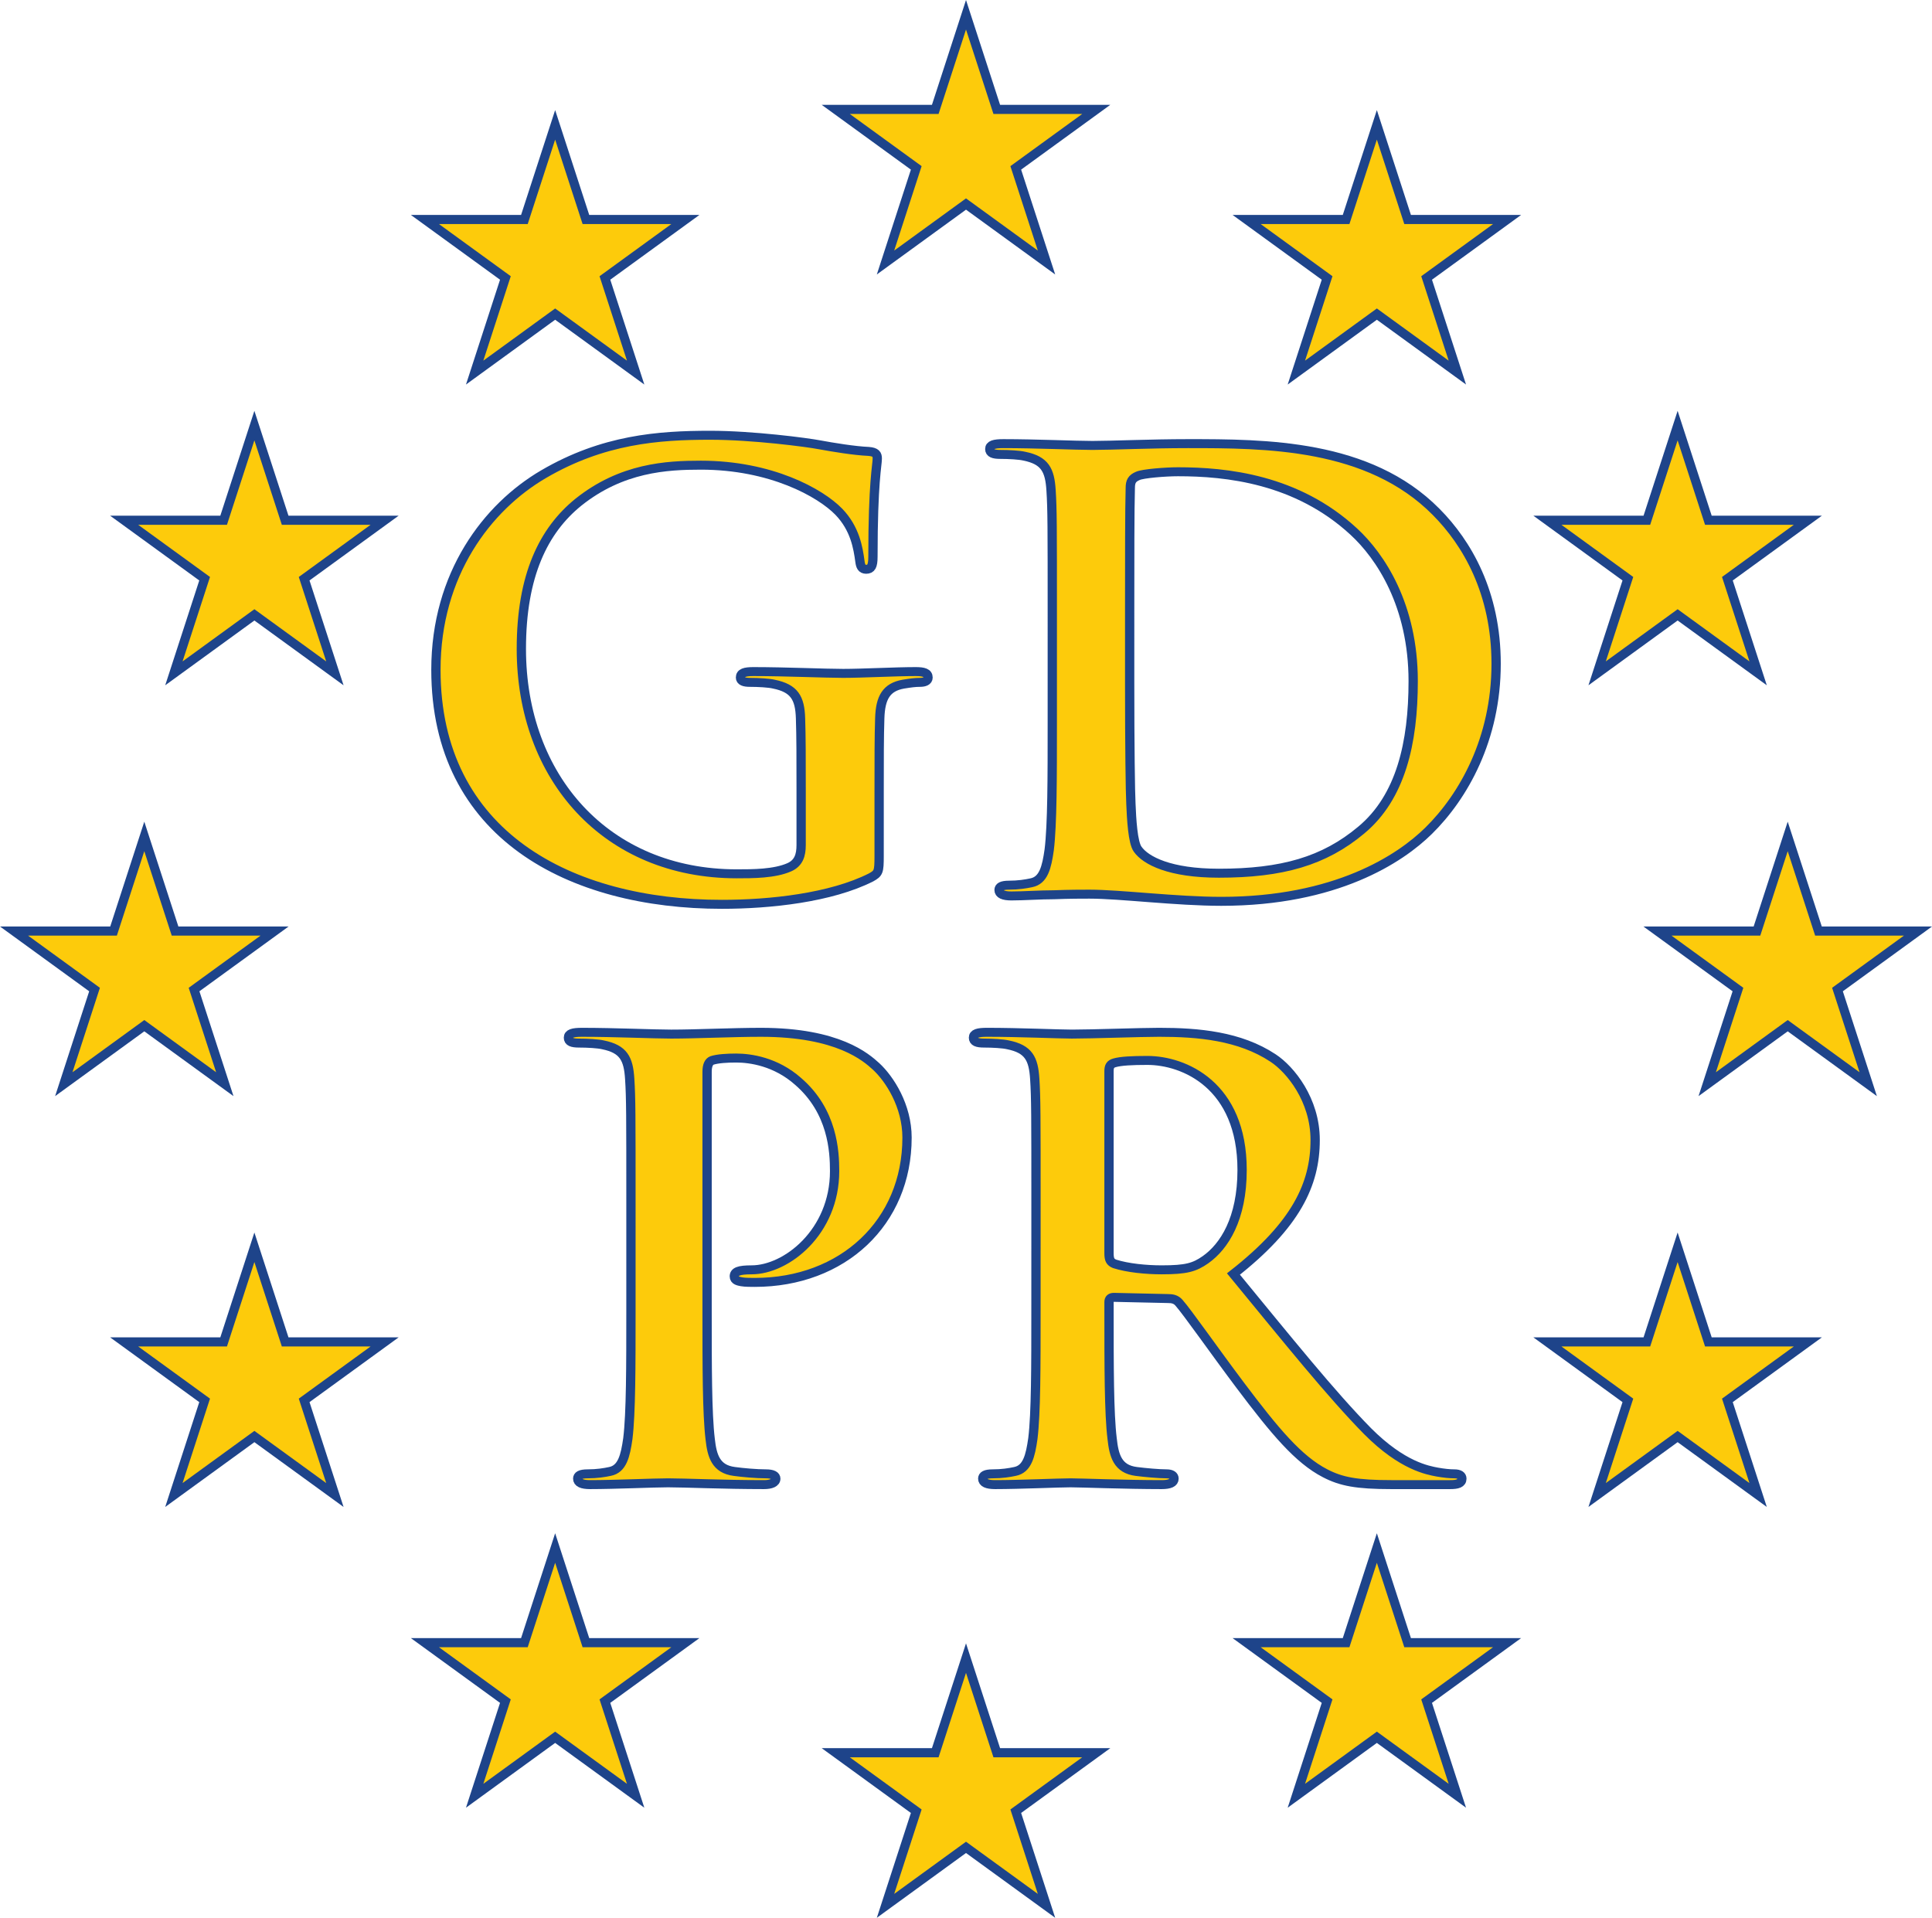
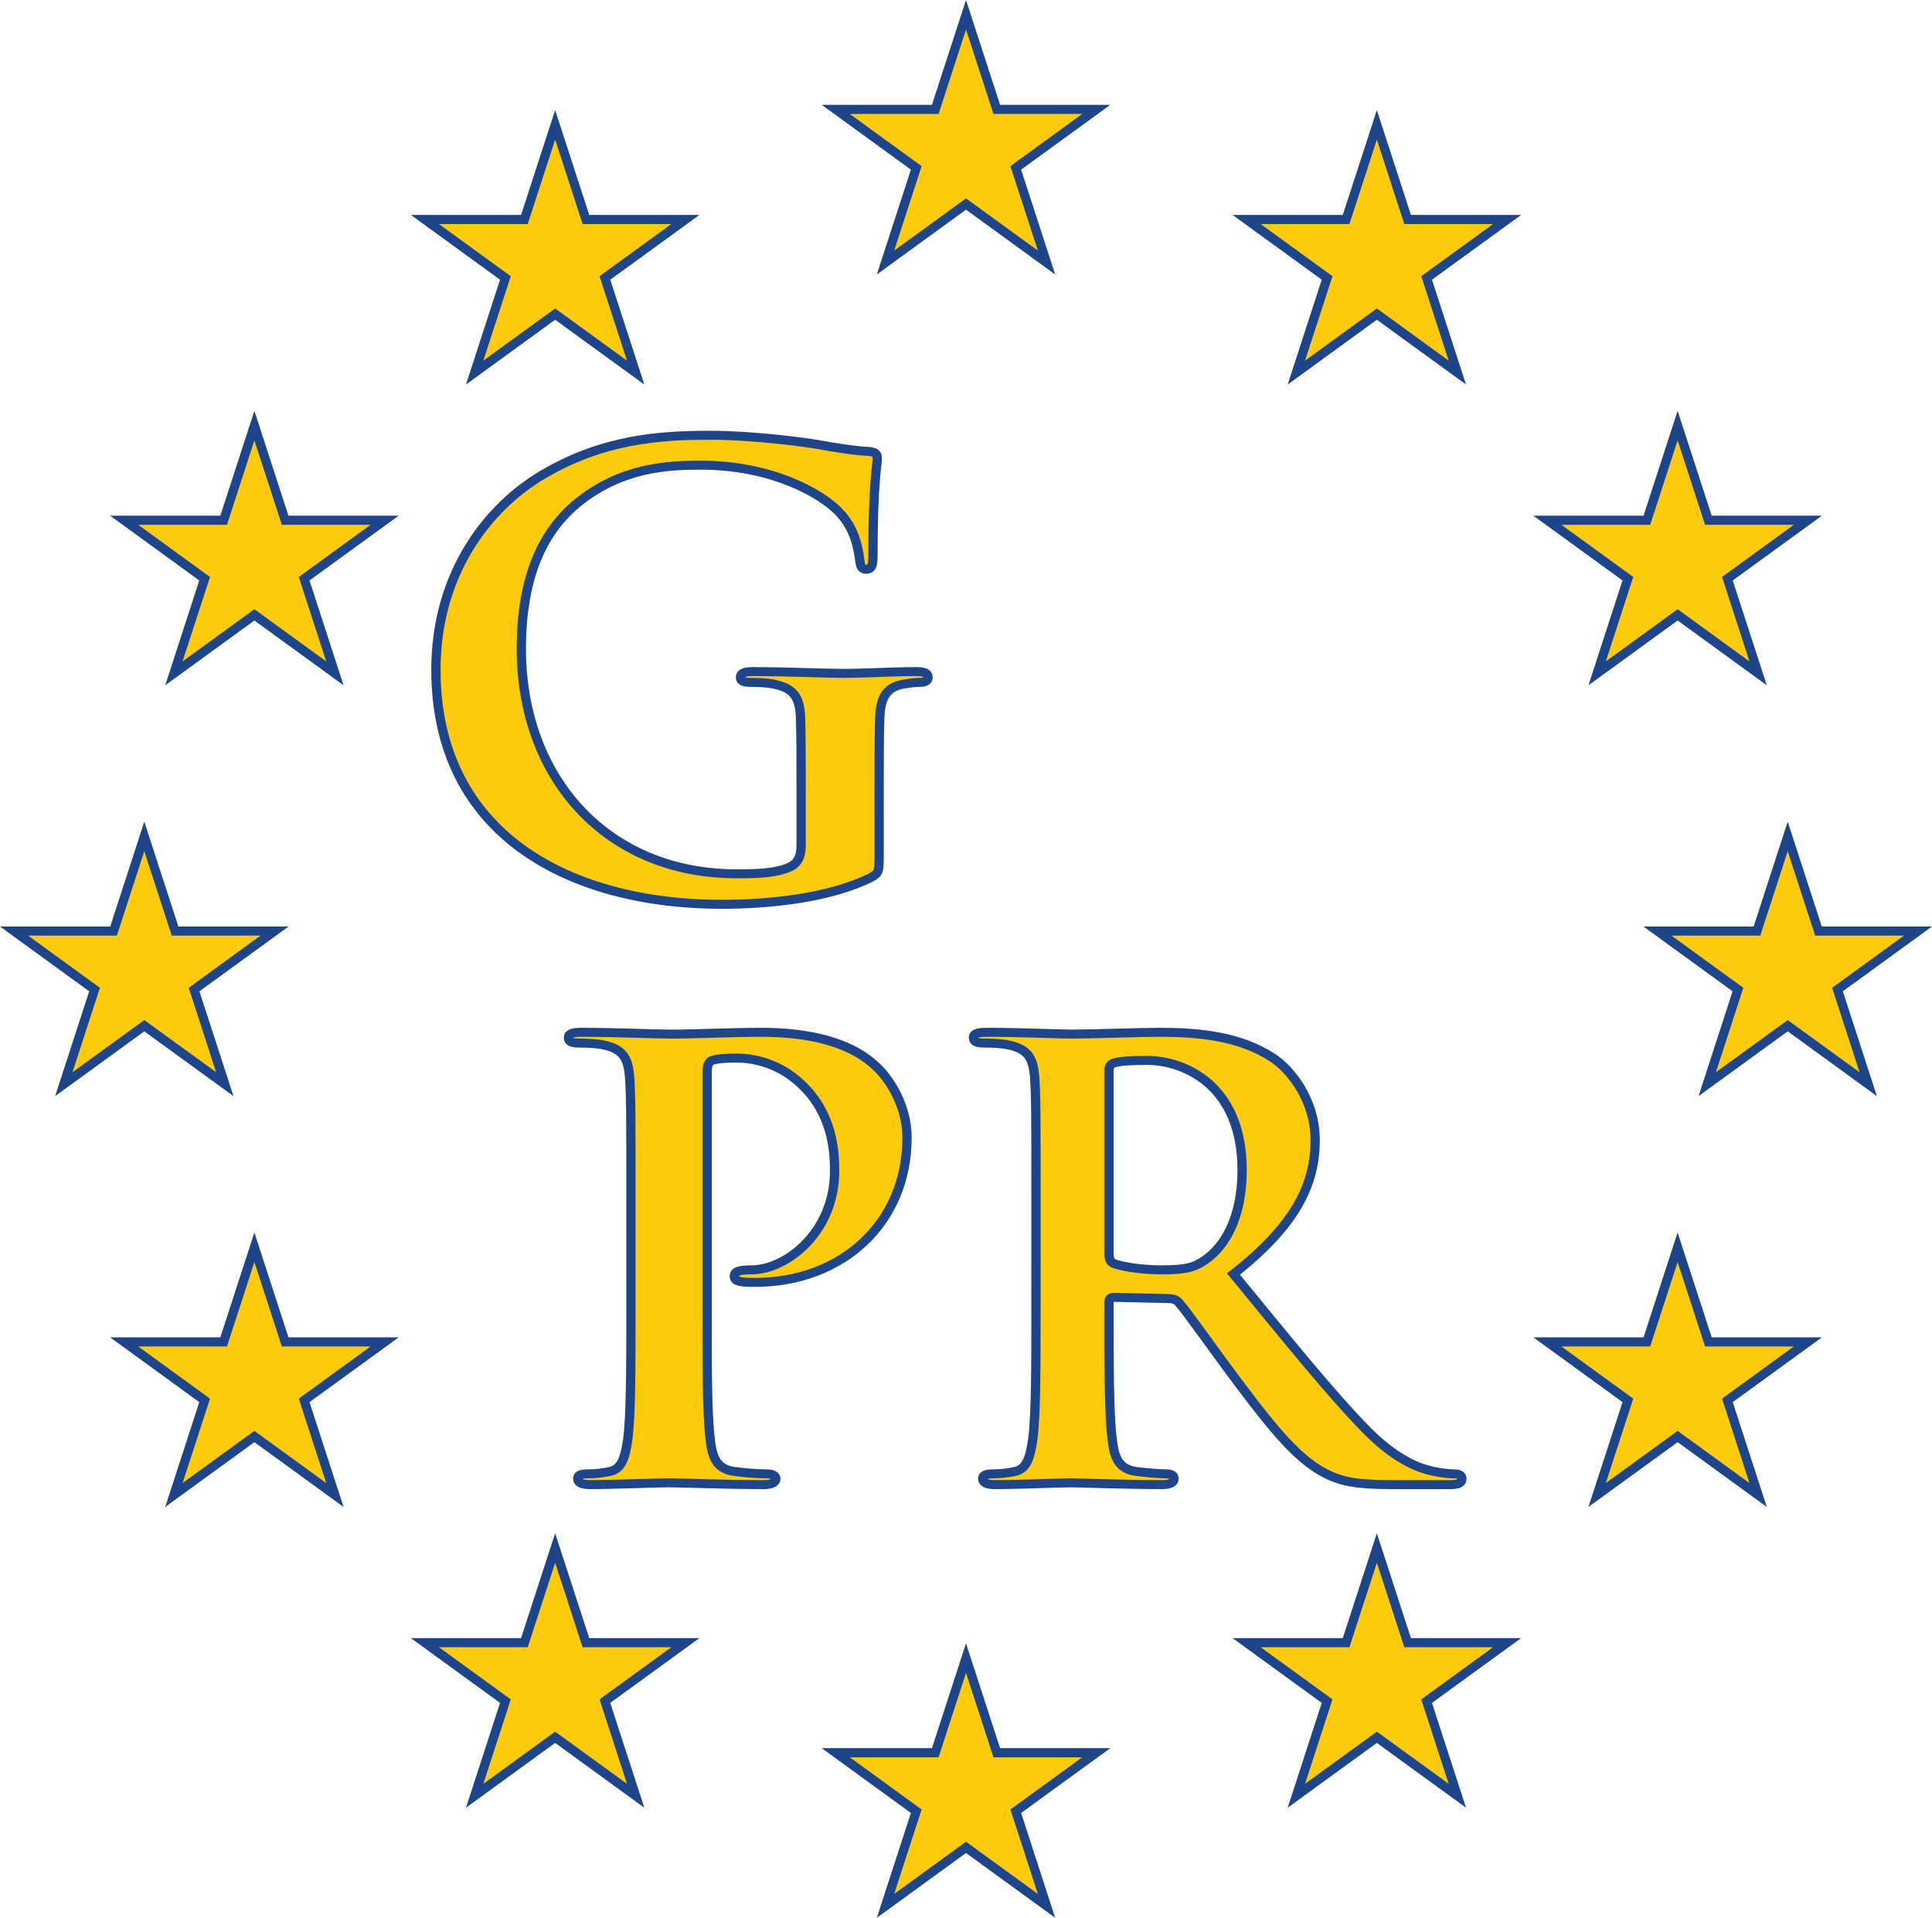
<svg xmlns="http://www.w3.org/2000/svg" xmlns:xlink="http://www.w3.org/1999/xlink" version="1.1" width="423.217" height="420.125" id="svg949">
  <desc id="desc912">European flag</desc>
  <defs id="defs926">
    <g id="s">
      <g id="c">
        <path id="t" d="M 0,0 V 1 H 0.5 Z" transform="rotate(18,3.157,-0.5)" />
        <use xlink:href="#t" transform="scale(-1,1)" id="use915" x="0" y="0" width="100%" height="100%" />
      </g>
      <g id="a">
        <use xlink:href="#c" transform="rotate(72)" id="use918" x="0" y="0" width="100%" height="100%" />
        <use xlink:href="#c" transform="rotate(144)" id="use920" x="0" y="0" width="100%" height="100%" />
      </g>
      <use xlink:href="#a" transform="scale(-1,1)" id="use923" x="0" y="0" width="100%" height="100%" />
    </g>
  </defs>
  <g id="g3541" transform="translate(-193.391,-56.764)">
    <g id="g3531" style="stroke:#1e448a;stroke-width:2;stroke-miterlimit:4;stroke-dasharray:none;stroke-opacity:1">
      <path id="path1458" style="color:#000000;font-style:normal;font-variant:normal;font-weight:normal;font-stretch:normal;font-size:medium;line-height:normal;font-family:sans-serif;font-variant-ligatures:normal;font-variant-position:normal;font-variant-caps:normal;font-variant-numeric:normal;font-variant-alternates:normal;font-variant-east-asian:normal;font-feature-settings:normal;font-variation-settings:normal;text-indent:0;text-align:start;text-decoration:none;text-decoration-line:none;text-decoration-style:solid;text-decoration-color:#000000;letter-spacing:normal;word-spacing:normal;text-transform:none;writing-mode:lr-tb;direction:ltr;text-orientation:mixed;dominant-baseline:auto;baseline-shift:baseline;text-anchor:start;white-space:normal;shape-padding:0;shape-margin:0;inline-size:0;clip-rule:nonzero;display:inline;overflow:visible;visibility:visible;isolation:auto;mix-blend-mode:normal;color-interpolation:sRGB;color-interpolation-filters:linearRGB;solid-color:#000000;solid-opacity:1;vector-effect:none;fill:#fdcb0b;fill-opacity:1;fill-rule:nonzero;stroke:#1e448a;stroke-width:2;stroke-linecap:butt;stroke-linejoin:miter;stroke-miterlimit:4;stroke-dasharray:none;stroke-dashoffset:0;stroke-opacity:1;color-rendering:auto;image-rendering:auto;shape-rendering:auto;text-rendering:auto;enable-background:accumulate;stop-color:#000000" d="m 405,60 -6.736,20.729 h -21.795 l 17.633,12.812 -6.734,20.73 17.633,-12.812 17.633,12.812 -6.734,-20.73 17.633,-12.812 h -21.795 z" />
      <path id="path1514" style="color:#000000;font-style:normal;font-variant:normal;font-weight:normal;font-stretch:normal;font-size:medium;line-height:normal;font-family:sans-serif;font-variant-ligatures:normal;font-variant-position:normal;font-variant-caps:normal;font-variant-numeric:normal;font-variant-alternates:normal;font-variant-east-asian:normal;font-feature-settings:normal;font-variation-settings:normal;text-indent:0;text-align:start;text-decoration:none;text-decoration-line:none;text-decoration-style:solid;text-decoration-color:#000000;letter-spacing:normal;word-spacing:normal;text-transform:none;writing-mode:lr-tb;direction:ltr;text-orientation:mixed;dominant-baseline:auto;baseline-shift:baseline;text-anchor:start;white-space:normal;shape-padding:0;shape-margin:0;inline-size:0;clip-rule:nonzero;display:inline;overflow:visible;visibility:visible;isolation:auto;mix-blend-mode:normal;color-interpolation:sRGB;color-interpolation-filters:linearRGB;solid-color:#000000;solid-opacity:1;vector-effect:none;fill:#fdcb0b;fill-opacity:1;fill-rule:nonzero;stroke:#1e448a;stroke-width:2;stroke-linecap:butt;stroke-linejoin:miter;stroke-miterlimit:4;stroke-dasharray:none;stroke-dashoffset:0;stroke-opacity:1;color-rendering:auto;image-rendering:auto;shape-rendering:auto;text-rendering:auto;enable-background:accumulate;stop-color:#000000" d="m 315,84.115 -6.736,20.73 h -21.795 l 17.633,12.811 -6.734,20.73 17.633,-12.812 17.633,12.812 -6.734,-20.73 17.633,-12.811 h -21.795 z m 180,0 -6.736,20.73 h -21.795 l 17.633,12.811 -6.734,20.73 17.633,-12.812 17.633,12.812 -6.734,-20.73 17.633,-12.811 H 501.736 Z M 249.115,150 l -6.734,20.729 h -21.797 l 17.633,12.812 -6.734,20.73 17.633,-12.812 17.633,12.812 -6.734,-20.73 17.633,-12.812 h -21.795 z m 311.77,0 -6.736,20.729 h -21.795 l 17.633,12.812 -6.734,20.73 17.633,-12.812 17.633,12.812 -6.734,-20.73 17.633,-12.812 H 567.619 Z M 225,240 l -6.736,20.729 h -21.795 l 17.633,12.812 -6.734,20.73 17.633,-12.812 17.633,12.812 -6.734,-20.73 17.633,-12.812 h -21.795 z m 360,0 -6.736,20.729 h -21.795 l 17.633,12.812 -6.734,20.73 17.633,-12.812 17.633,12.812 -6.734,-20.73 17.633,-12.812 h -21.795 z m -335.885,90 -6.734,20.729 h -21.797 l 17.633,12.812 -6.734,20.73 17.633,-12.812 17.633,12.812 -6.734,-20.73 17.633,-12.812 h -21.795 z m 311.77,0 -6.736,20.729 h -21.795 l 17.633,12.812 -6.734,20.73 17.633,-12.812 17.633,12.812 -6.734,-20.73 17.633,-12.812 H 567.619 Z M 315,395.885 l -6.736,20.729 h -21.795 l 17.633,12.812 -6.734,20.729 L 315,437.344 l 17.633,12.811 -6.734,-20.729 17.633,-12.812 h -21.795 z m 180,0 -6.736,20.729 h -21.795 l 17.633,12.812 -6.734,20.729 L 495,437.344 l 17.633,12.811 -6.734,-20.729 17.633,-12.812 H 501.736 Z M 405,420 l -6.736,20.729 h -21.795 l 17.633,12.812 -6.734,20.73 17.633,-12.812 17.633,12.812 -6.734,-20.73 17.633,-12.812 h -21.795 z" />
    </g>
    <g aria-label="GD PR" transform="scale(1.017,0.983)" id="text957" style="font-style:normal;font-weight:normal;font-size:35.71px;line-height:300%;font-family:Sans;text-align:center;letter-spacing:0px;word-spacing:0px;text-anchor:middle;fill:#fdcb0b;fill-opacity:1;stroke:#1e448a;stroke-width:2;stroke-linecap:butt;stroke-linejoin:miter;stroke-miterlimit:4;stroke-dasharray:none;stroke-opacity:1">
      <path d="m 379.52,233.813 c 0,-6.667 0,-12 0.133,-16 0.133,-4.667 1.467,-6.933 5.067,-7.6 1.6,-0.267 2.533,-0.4 3.6,-0.4 0.933,0 1.733,-0.267 1.733,-1.067 0,-1.067 -0.933,-1.333 -2.667,-1.333 -4.4,0 -11.467,0.4 -15.6,0.4 -4,0 -12.4,-0.4 -19.333,-0.4 -1.867,0 -2.8,0.267 -2.8,1.333 0,0.8 0.8,1.067 2,1.067 1.867,0 4.133,0.133 5.2,0.4 4.4,0.933 5.6,3.067 5.733,7.6 0.133,4 0.133,9.067 0.133,15.733 v 12.533 c 0,2.267 -0.533,4 -2.533,4.933 -3.2,1.467 -7.867,1.467 -11.333,1.467 -28.133,0 -46.4,-21.467 -46.4,-50.133 0,-16.4 4.8,-26.4 12.267,-32.667 9.333,-7.733 19.067,-8.267 26.4,-8.267 15.067,0 25.733,6.133 29.733,10.4 3.467,3.733 4.133,8 4.533,11.067 0.133,1.067 0.4,1.733 1.333,1.733 1.067,0 1.467,-0.667 1.467,-2.8 0,-16.667 0.933,-20.4 0.933,-21.867 0,-0.933 -0.267,-1.467 -1.867,-1.6 -3.067,-0.133 -7.733,-0.933 -10.533,-1.467 -2.667,-0.533 -14.4,-2.133 -23.6,-2.133 -11.2,0 -23.067,0.933 -35.867,8.667 -12.133,7.333 -23.2,22.267 -23.2,43.6 0,36.8 28.933,52.267 61.6,52.267 10.4,0 23.467,-1.467 32.133,-6 1.6,-0.933 1.733,-1.2 1.733,-4.8 z" style="font-style:normal;font-variant:normal;font-weight:bold;font-stretch:normal;font-size:133.333px;font-family:'Trajan Pro';-inkscape-font-specification:'Trajan Pro, Bold';font-variant-ligatures:normal;font-variant-caps:normal;font-variant-numeric:normal;font-variant-east-asian:normal;text-align:center;text-anchor:middle;fill:#fdcb0b;fill-opacity:1;stroke:#1e448a;stroke-width:2;stroke-miterlimit:4;stroke-dasharray:none;stroke-opacity:1" id="path865" />
-       <path d="m 416.816,218.746 c 0,12.267 0,22.8 -0.667,28.4 -0.533,3.867 -1.2,6.8 -3.867,7.333 -1.2,0.267 -2.8,0.533 -4.8,0.533 -1.6,0 -2.133,0.4 -2.133,1.067 0,0.933 0.933,1.333 2.667,1.333 2.667,0 6.133,-0.267 9.2,-0.267 3.2,-0.133 6.133,-0.133 7.6,-0.133 3.333,0 8,0.4 13.067,0.8 5.067,0.4 10.533,0.8 15.333,0.8 24.667,0 38.533,-9.467 44.667,-15.733 7.467,-7.6 14.533,-20.4 14.533,-37.2 0,-15.867 -6.267,-26.933 -12.933,-33.867 -14.533,-15.2 -36.8,-15.2 -53.467,-15.2 -8,0 -16.4,0.4 -20.533,0.4 -3.733,0 -12.133,-0.4 -19.2,-0.4 -2,0 -2.933,0.267 -2.933,1.2 0,0.933 0.8,1.2 2.267,1.2 1.867,0 4.133,0.133 5.2,0.4 4.4,0.933 5.467,3.067 5.733,7.6 0.267,4.267 0.267,8 0.267,28.267 z m 16.667,-25.6 c 0,-10.533 0,-22.133 0.133,-26.667 0,-1.467 0.4,-2.133 1.6,-2.667 1.067,-0.533 6,-0.933 8.667,-0.933 10.4,0 25.6,1.6 37.867,13.333 5.733,5.467 12.8,16.4 12.8,33.333 0,13.733 -2.667,25.867 -11.2,33.2 -8,6.933 -17.067,9.6 -30.667,9.6 -10.533,0 -15.733,-2.8 -17.467,-5.333 -1.067,-1.467 -1.333,-6.8 -1.467,-10.133 -0.133,-2.533 -0.267,-12.8 -0.267,-26.933 z" style="font-style:normal;font-variant:normal;font-weight:bold;font-stretch:normal;font-size:133.333px;font-family:'Trajan Pro';-inkscape-font-specification:'Trajan Pro, Bold';font-variant-ligatures:normal;font-variant-caps:normal;font-variant-numeric:normal;font-variant-east-asian:normal;text-align:center;text-anchor:middle;fill:#fdcb0b;fill-opacity:1;stroke:#1e448a;stroke-width:2;stroke-miterlimit:4;stroke-dasharray:none;stroke-opacity:1" id="path867" />
      <path d="m 326.061,349.934 c 0,12.267 0,22.8 -0.667,28.4 -0.533,3.867 -1.2,6.8 -3.867,7.333 -1.2,0.267 -2.8,0.533 -4.8,0.533 -1.6,0 -2.133,0.4 -2.133,1.067 0,0.933 0.933,1.333 2.667,1.333 5.333,0 13.733,-0.4 16.8,-0.4 3.467,0 11.867,0.4 20.667,0.4 1.467,0 2.533,-0.4 2.533,-1.333 0,-0.667 -0.667,-1.067 -2.133,-1.067 -2,0 -4.933,-0.267 -6.8,-0.533 -4,-0.533 -4.8,-3.467 -5.2,-7.2 -0.667,-5.733 -0.667,-16.267 -0.667,-28.533 v -53.333 c 0,-1.467 0.4,-2.267 1.067,-2.533 1.2,-0.4 3.2,-0.533 5.2,-0.533 3.067,0 8.533,0.8 13.333,5.2 7.467,6.667 7.867,15.6 7.867,20 0,13.6 -10.4,22 -17.867,22 -2.8,0 -3.733,0.4 -3.733,1.467 0,0.933 0.933,1.067 1.6,1.2 0.667,0.133 2.133,0.133 2.8,0.133 18.933,0 32.8,-13.333 32.8,-32.267 0,-7.067 -3.733,-13.067 -6.667,-15.867 -2.133,-2 -8.133,-7.6 -24.8,-7.6 -6.133,0 -13.867,0.4 -19.333,0.4 -3.733,0 -12.133,-0.4 -19.2,-0.4 -2,0 -2.933,0.267 -2.933,1.2 0,0.933 0.8,1.2 2.267,1.2 1.867,0 4.133,0.133 5.2,0.4 4.4,0.933 5.467,3.067 5.733,7.6 0.267,4.267 0.267,8 0.267,28.267 z" style="font-style:normal;font-variant:normal;font-weight:bold;font-stretch:normal;font-size:133.333px;font-family:'Trajan Pro';-inkscape-font-specification:'Trajan Pro, Bold';font-variant-ligatures:normal;font-variant-caps:normal;font-variant-numeric:normal;font-variant-east-asian:normal;text-align:center;text-anchor:middle;fill:#fdcb0b;fill-opacity:1;stroke:#1e448a;stroke-width:2;stroke-miterlimit:4;stroke-dasharray:none;stroke-opacity:1" id="path869" />
      <path d="m 413.3,349.934 c 0,12.267 0,22.8 -0.667,28.4 -0.533,3.867 -1.2,6.8 -3.867,7.333 -1.2,0.267 -2.8,0.533 -4.8,0.533 -1.6,0 -2.133,0.4 -2.133,1.067 0,0.933 0.933,1.333 2.667,1.333 5.333,0 13.733,-0.4 16.267,-0.4 2,0 11.867,0.4 19.6,0.4 1.733,0 2.667,-0.4 2.667,-1.333 0,-0.667 -0.533,-1.067 -1.6,-1.067 -1.6,0 -4.533,-0.267 -6.533,-0.533 -4,-0.533 -4.8,-3.467 -5.2,-7.333 -0.667,-5.6 -0.667,-16.133 -0.667,-28.533 v -1.867 c 0,-0.8 0.4,-1.067 1.067,-1.067 l 11.6,0.267 c 0.933,0 1.733,0.133 2.4,0.933 1.733,2 7.867,11.067 13.2,18.4 7.467,10.267 12.533,16.533 18.267,19.6 3.467,1.867 6.8,2.533 14.267,2.533 h 12.667 c 1.6,0 2.533,-0.267 2.533,-1.333 0,-0.667 -0.533,-1.067 -1.6,-1.067 -1.067,0 -2.267,-0.133 -3.733,-0.4 -2,-0.4 -7.467,-1.333 -14.933,-9.067 -7.867,-8.267 -17.067,-20.133 -28.933,-35.067 13.467,-10.933 17.6,-20 17.6,-29.867 0,-8.933 -5.333,-15.733 -9.067,-18.267 -7.2,-4.933 -16.133,-5.733 -24.533,-5.733 -4.133,0 -14.267,0.4 -18.8,0.4 -2.8,0 -11.2,-0.4 -18.267,-0.4 -2,0 -2.933,0.267 -2.933,1.2 0,0.933 0.8,1.2 2.267,1.2 1.867,0 4.133,0.133 5.2,0.4 4.4,0.933 5.467,3.067 5.733,7.6 0.267,4.267 0.267,8 0.267,28.267 z m 15.733,-53.467 c 0,-1.067 0.267,-1.6 1.2,-1.867 1.333,-0.4 3.733,-0.533 7.067,-0.533 7.867,0 20.4,5.467 20.4,24.4 0,10.933 -3.867,17.067 -7.867,20 -2.4,1.733 -4.133,2.267 -9.467,2.267 -3.333,0 -7.333,-0.4 -10.133,-1.333 -0.933,-0.4 -1.2,-0.933 -1.2,-2.4 z" style="font-style:normal;font-variant:normal;font-weight:bold;font-stretch:normal;font-size:133.333px;font-family:'Trajan Pro';-inkscape-font-specification:'Trajan Pro, Bold';font-variant-ligatures:normal;font-variant-caps:normal;font-variant-numeric:normal;font-variant-east-asian:normal;text-align:center;text-anchor:middle;fill:#fdcb0b;fill-opacity:1;stroke:#1e448a;stroke-width:2;stroke-miterlimit:4;stroke-dasharray:none;stroke-opacity:1" id="path871" />
    </g>
  </g>
</svg>